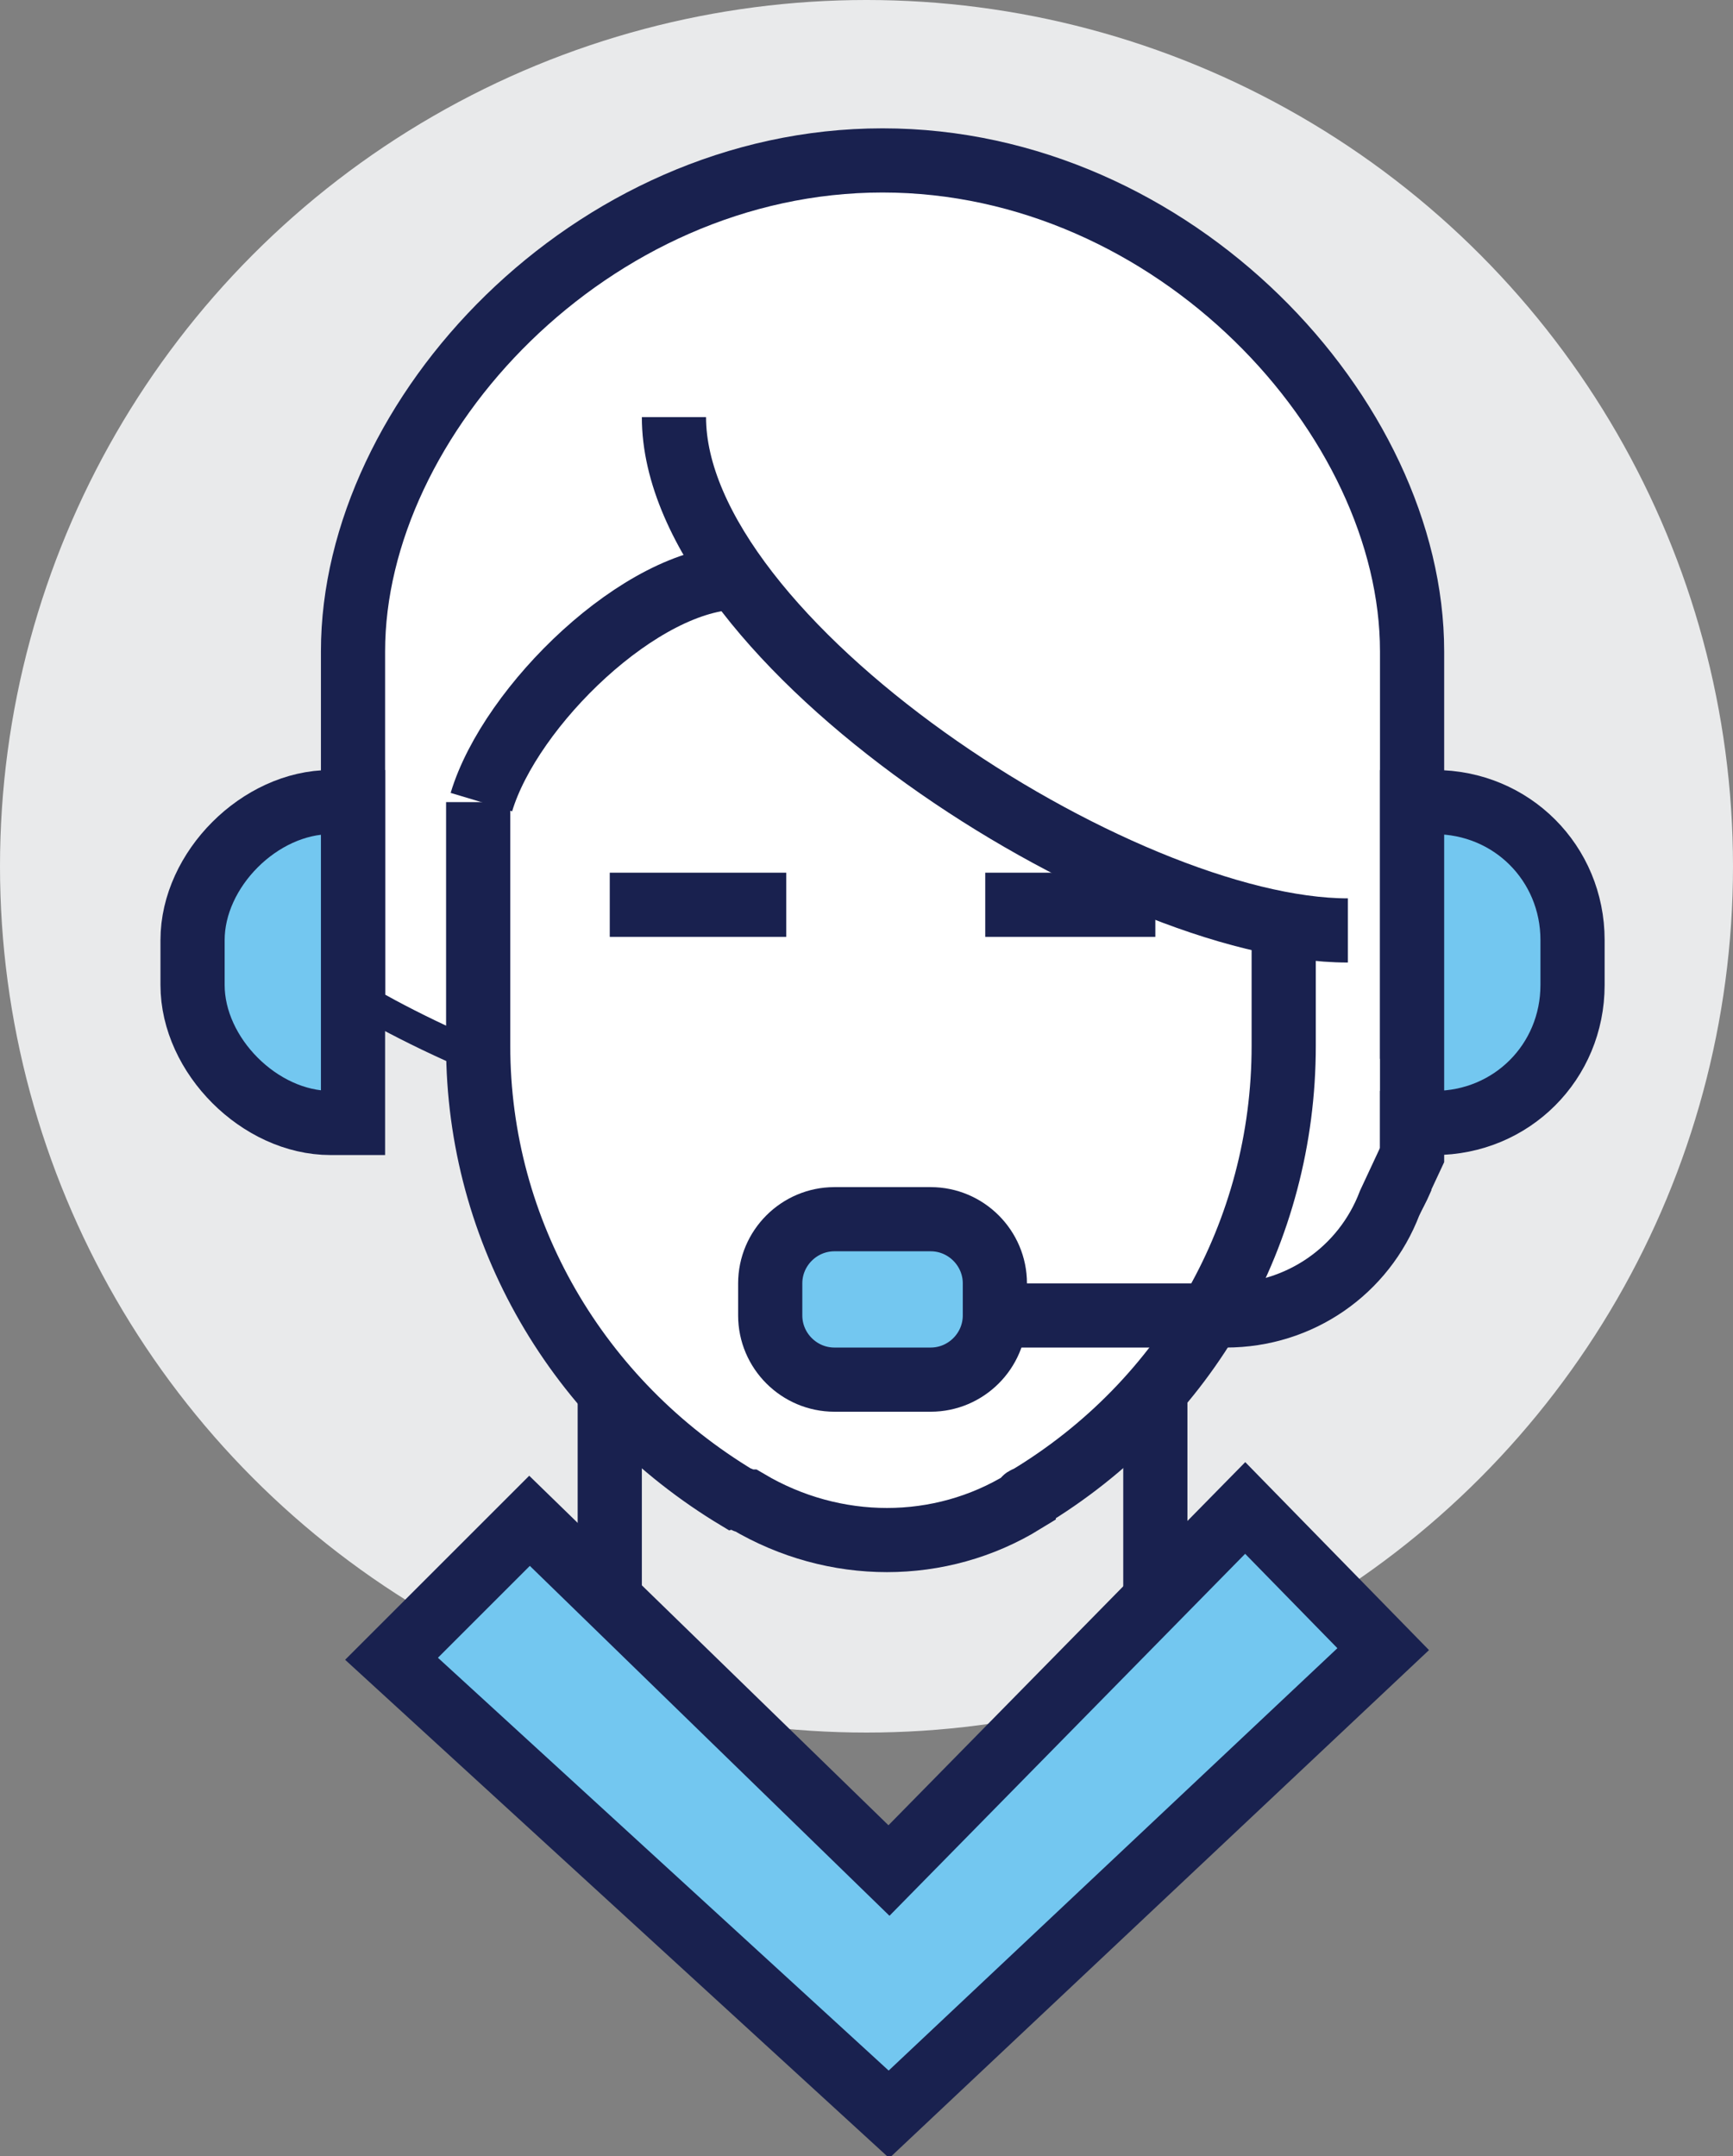
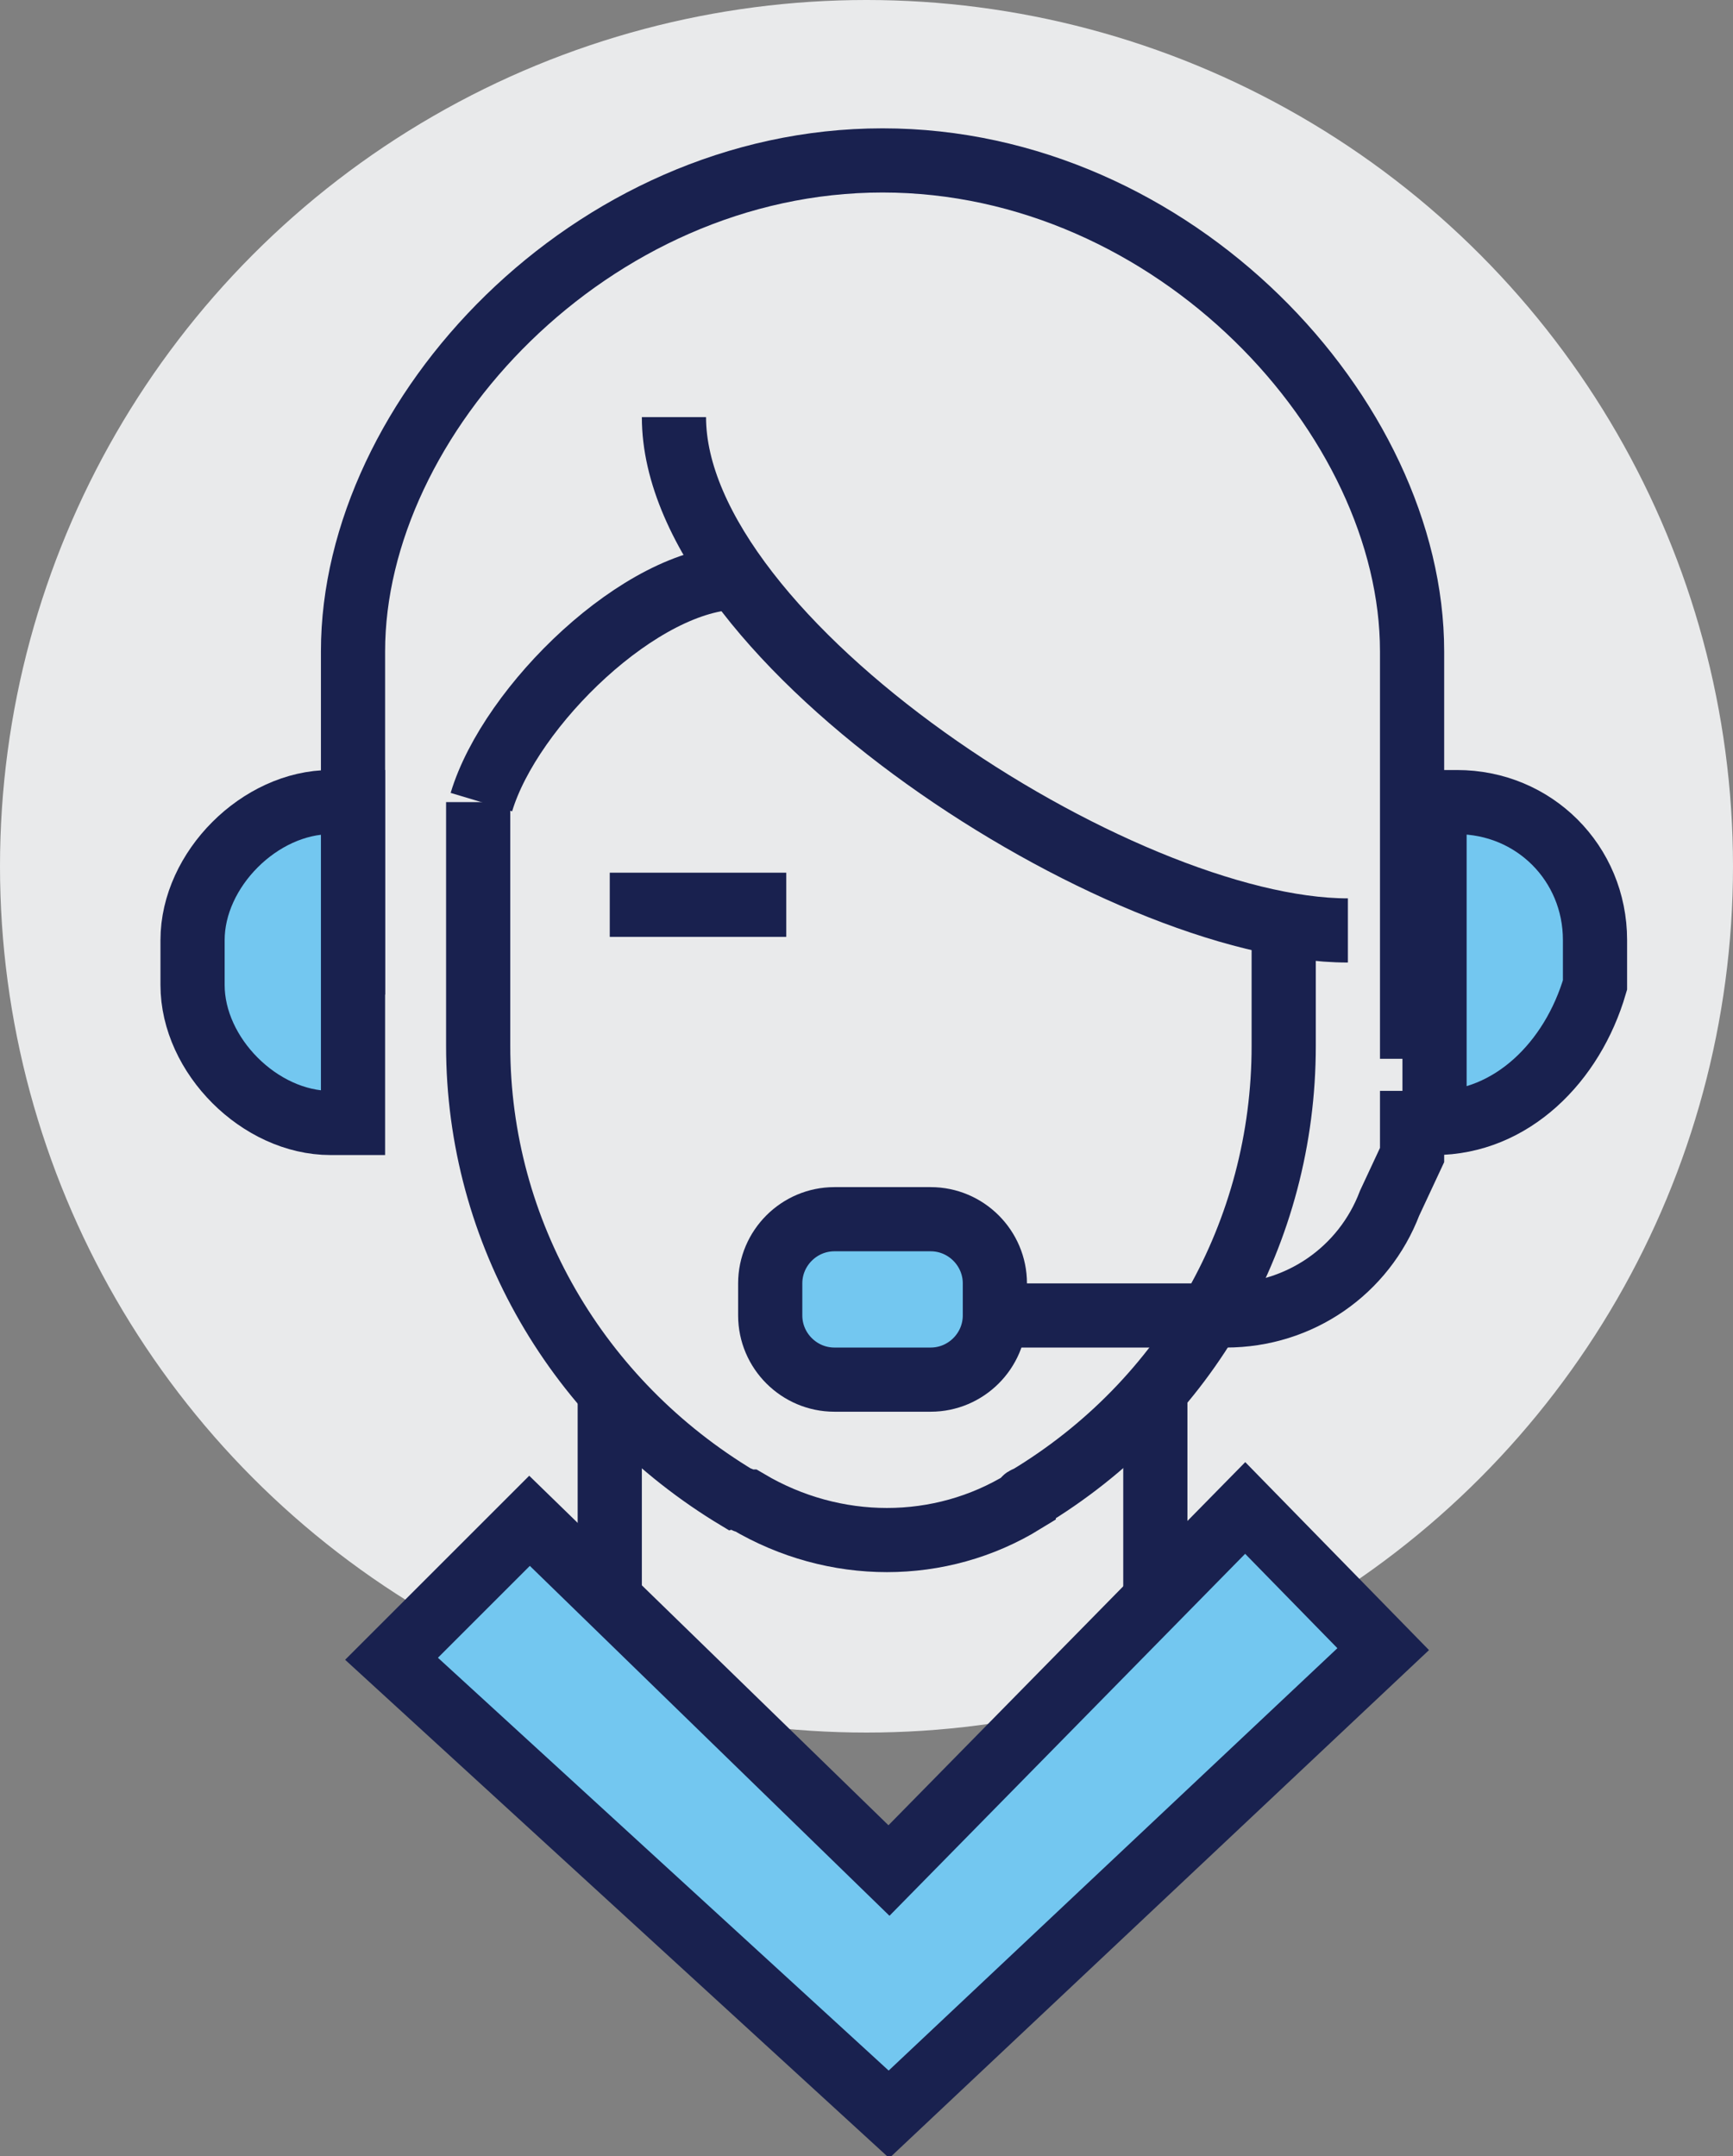
<svg xmlns="http://www.w3.org/2000/svg" version="1.1" id="we_x5F_speak" x="0px" y="0px" viewBox="0 0 54 67.2" style="enable-background:new 0 0 54 67.2;" xml:space="preserve">
  <rect x="0" y="0" width="54" height="67.2" fill="#808080" stroke="none" />
  <style type="text/css">
	.st0{fill:#E9EAEB;}
	.st1{fill:#FFFFFF;stroke:#19214F;stroke-miterlimit:10;}
	.st2{fill:none;stroke:#19214F;stroke-width:2;stroke-miterlimit:10;}
	.st3{fill:#73C7F0;stroke:#19214F;stroke-width:2;stroke-miterlimit:10;}
</style>
  <g>
    <circle class="st0" cx="27" cy="27" r="27" />
-     <path class="st1" d="M44,20c0-7.4-7.4-15-16.5-15S11,12.6,11,20v11c0,0,1.6,1,4,2c0,5.8,3.1,10.7,8.1,13.7c0.1,0,0.2,0.1,0.3,0.1   c2.7,1.5,5.9,1.5,8.6,0c0.1,0,0.1-0.1,0.1-0.1c2.5-1.5,4.4-3.5,5.8-5.9c0.5,0.1,0.9,0.2,1.2,0.2c3.3,0,5-4,5-4L44,20L44,20z" />
    <path class="st2" d="M44,33V20.3C44,13,36.6,5,27.5,5S11,13,11,20.3V31" />
    <line class="st2" x1="19" y1="43" x2="19" y2="50" />
    <line class="st2" x1="36" y1="43" x2="36" y2="50" />
    <path class="st3" d="M10.3,35H11V25h-0.7C8.1,25,6,27.1,6,29.3v1.4C6,32.9,8.1,35,10.3,35z" />
-     <path class="st3" d="M44.7,35H44V25h0.7c2.4,0,4.3,1.9,4.3,4.3v1.4C49,33.1,47.1,35,44.7,35z" />
+     <path class="st3" d="M44.7,35V25h0.7c2.4,0,4.3,1.9,4.3,4.3v1.4C49,33.1,47.1,35,44.7,35z" />
    <path class="st2" d="M40,29v3.6c0,5.8-3,11.1-8,14.1c-0.1,0-0.1,0.1-0.1,0.1c-2.6,1.6-5.9,1.6-8.6,0c-0.1,0-0.2-0.1-0.3-0.1   c-5-3-8.1-8.3-8.1-14.1V25" />
    <path class="st2" d="M21,13c0,7,13.9,16,21,16" />
    <path class="st2" d="M15,25c0.9-3,5-7,8-7" />
    <path class="st2" d="M28,41h6h4.2c2.3,0,4.3-1.4,5.1-3.5L44,36v-2" />
    <path class="st3" d="M29,43h-3c-1.1,0-2-0.9-2-2v-1c0-1.1,0.9-2,2-2h3c1.1,0,2,0.9,2,2v1C31,42.1,30.1,43,29,43z" />
    <polygon class="st3" points="38.8,47 43.1,51.4 27.7,65.9 12.2,51.7 16.5,47.4 27.7,58.3  " />
    <line class="st2" x1="19" y1="28.2" x2="24.5" y2="28.2" />
-     <line class="st2" x1="30.7" y1="28.2" x2="36" y2="28.2" />
  </g>
</svg>